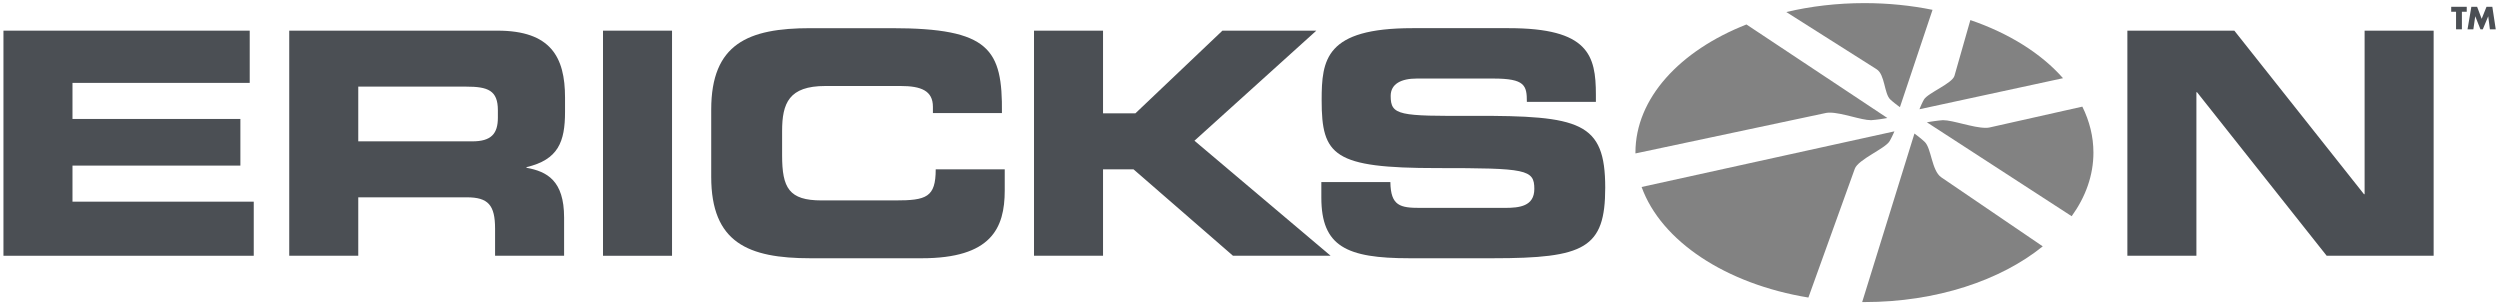
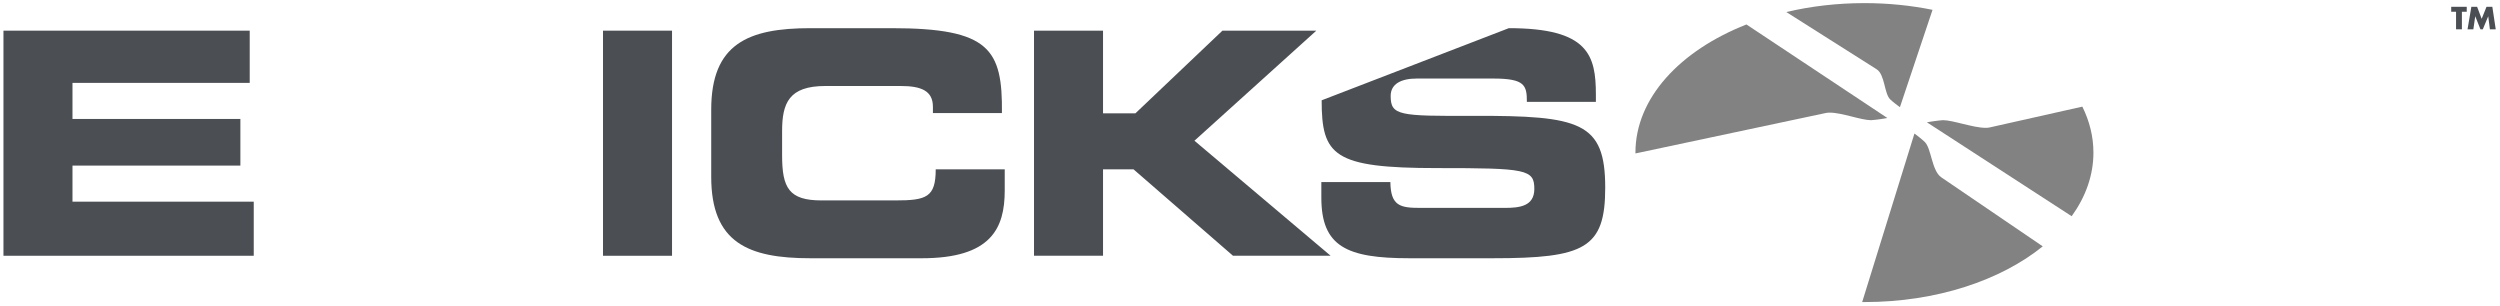
<svg xmlns="http://www.w3.org/2000/svg" width="100%" height="100%" viewBox="0 0 1004 123" version="1.1" xml:space="preserve" style="fill-rule:evenodd;clip-rule:evenodd;stroke-linejoin:round;stroke-miterlimit:1.414;">
  <g transform="matrix(1,0,0,1,-11,-89)">
    <path d="M847.271,131.823C844.847,132.366 842.489,132.895 840.229,133.404C823.149,137.233 811.229,139.911 810.074,140.175C809.948,140.2 809.823,140.225 809.688,140.247C809.556,140.268 809.418,140.284 809.277,140.297C809.136,140.31 808.992,140.319 808.842,140.326C808.694,140.329 808.539,140.332 808.386,140.332C807.773,140.332 807.106,140.287 806.399,140.2C805.693,140.115 804.956,139.998 804.191,139.854C803.43,139.705 802.647,139.538 801.855,139.357C801.069,139.177 800.269,138.986 799.48,138.795C798.687,138.601 797.907,138.407 797.143,138.227C796.382,138.046 795.644,137.879 794.942,137.733C794.242,137.588 793.575,137.471 792.959,137.385C792.343,137.303 791.78,137.255 791.276,137.255C790.689,137.3 790.108,137.359 789.54,137.422C788.976,137.484 788.424,137.557 787.885,137.633C787.345,137.708 786.823,137.787 786.316,137.869C785.805,137.952 785.314,138.034 784.836,138.116C787.789,140.029 800.672,148.386 819.322,160.486C826.36,165.05 834.336,170.224 842.985,175.834C848.58,168.08 851.721,159.421 851.721,150.284C851.72,143.839 850.146,137.641 847.271,131.823" style="fill:rgb(130,130,130);fill-rule:nonzero;" />
  </g>
  <g transform="matrix(1,0,0,1,-11,-89)">
-     <path d="M801.396,100.216C798.343,110.923 796.135,118.673 795.917,119.439C795.695,120.208 794.928,121.019 793.872,121.845C792.813,122.673 791.462,123.517 790.088,124.345C788.705,125.181 787.303,126.003 786.144,126.781C784.976,127.564 784.058,128.302 783.666,128.966C783.496,129.258 783.336,129.568 783.175,129.885C783.015,130.204 782.858,130.533 782.7,130.869C782.549,131.204 782.401,131.543 782.258,131.877C782.116,132.212 781.982,132.547 781.853,132.874C785.538,132.075 801.078,128.716 821.953,124.2C827.486,123.005 833.388,121.729 839.509,120.405C830.78,110.496 817.852,102.369 802.298,97.061C801.989,98.13 801.688,99.191 801.396,100.216" style="fill:rgb(130,130,130);fill-rule:nonzero;" />
-   </g>
+     </g>
  <g transform="matrix(1,0,0,1,-11,-89)">
    <path d="M743.465,103.394C755.363,110.933 763.835,116.299 764.666,116.825C765.501,117.355 766.101,118.218 766.576,119.26C767.054,120.309 767.4,121.532 767.722,122.768C768.043,124.014 768.338,125.265 768.707,126.356C769.079,127.45 769.522,128.378 770.148,128.952C770.418,129.206 770.71,129.461 771.017,129.721C771.326,129.984 771.653,130.247 771.983,130.507C772.317,130.77 772.658,131.032 773.001,131.289C773.338,131.545 773.679,131.797 774.009,132.041C774.882,129.432 778.477,118.701 783.079,104.964C784.366,101.126 785.723,97.08 787.106,92.948C778.466,91.194 769.278,90.25 759.755,90.25C748.736,90.25 738.175,91.518 728.382,93.835C733.721,97.219 738.833,100.459 743.465,103.394" style="fill:rgb(130,130,130);fill-rule:nonzero;" />
  </g>
  <g transform="matrix(1,0,0,1,-11,-89)">
    <path d="M744.203,134.388C744.331,134.362 744.459,134.34 744.594,134.319C744.726,134.3 744.864,134.284 745.002,134.271C745.143,134.261 745.284,134.25 745.429,134.244C745.573,134.238 745.724,134.234 745.875,134.234C746.481,134.234 747.133,134.284 747.813,134.366C748.494,134.448 749.206,134.567 749.937,134.711C750.669,134.853 751.423,135.021 752.184,135.197C752.942,135.375 753.711,135.566 754.472,135.752C755.227,135.94 755.974,136.131 756.706,136.307C757.435,136.485 758.146,136.651 758.827,136.792C759.508,136.937 760.159,137.054 760.763,137.137C761.369,137.219 761.931,137.267 762.432,137.267C763.048,137.219 763.642,137.162 764.219,137.1C764.8,137.034 765.362,136.962 765.908,136.887C766.451,136.811 766.976,136.73 767.487,136.646C767.998,136.561 768.492,136.476 768.966,136.391C766.154,134.526 754.459,126.765 739.189,116.626C730.918,111.138 721.72,105.032 712.375,98.826C685.662,109.329 667.792,128.441 667.792,150.283C667.792,150.394 667.805,150.506 667.805,150.619C684.375,147.098 699.723,143.838 712.195,141.19C730.61,137.274 743.024,134.638 744.203,134.388" style="fill:rgb(130,130,130);fill-rule:nonzero;" />
  </g>
  <g transform="matrix(1,0,0,1,-11,-89)">
    <path d="M817.767,178.682C801.963,167.93 791.594,160.87 790.612,160.205C789.636,159.541 788.898,158.46 788.299,157.173C787.701,155.902 787.242,154.432 786.822,152.968C786.401,151.52 786.022,150.076 785.57,148.841C785.124,147.615 784.614,146.59 783.933,145.956C783.644,145.678 783.33,145.396 782.995,145.113C782.665,144.827 782.321,144.542 781.965,144.259C781.613,143.972 781.256,143.693 780.897,143.42C780.54,143.147 780.184,142.882 779.841,142.626C778.862,145.784 774.94,158.431 769.169,177.027C766.245,186.463 762.754,197.718 758.851,210.297C759.153,210.297 759.455,210.31 759.756,210.31C788.699,210.31 814.506,201.577 831.365,187.933C826.468,184.6 821.91,181.499 817.767,178.682" style="fill:rgb(130,130,130);fill-rule:nonzero;" />
  </g>
  <g transform="matrix(1,0,0,1,-11,-89)">
-     <path d="M767.125,148.163C768.396,147.287 769.394,146.465 769.837,145.728C770.017,145.43 770.19,145.11 770.363,144.785C770.536,144.456 770.706,144.122 770.873,143.779C771.037,143.442 771.197,143.095 771.349,142.756C771.506,142.417 771.654,142.079 771.795,141.75C767.931,142.597 751.449,146.226 728.317,151.317C711.791,154.956 691.697,159.379 670.267,164.092C678.123,185.859 704.098,203.049 737.248,208.495C740.676,198.985 743.744,190.471 746.321,183.316C751.937,167.738 755.548,157.712 755.888,156.771C756.225,155.836 757.165,154.858 758.41,153.873C759.648,152.894 761.189,151.904 762.746,150.938C764.291,149.977 765.844,149.044 767.125,148.163" style="fill:rgb(130,130,130);fill-rule:nonzero;" />
-   </g>
+     </g>
  <g transform="matrix(1,0,0,1,-11,-89)">
    <path d="M12.388,101.311L111.286,101.311L111.286,122.288L40.109,122.288L40.109,136.773L107.539,136.773L107.539,155.503L40.109,155.503L40.109,169.99L112.905,169.99L112.905,191.715L12.388,191.715L12.388,101.311Z" style="fill:rgb(75,79,84);fill-rule:nonzero;" />
  </g>
  <g transform="matrix(1,0,0,1,-11,-89)">
-     <path d="M127.156,101.312L210.817,101.312C232.173,101.312 237.918,111.924 237.918,128.159L237.918,133.904C237.918,146.015 235.171,153.13 222.433,156.128L222.433,156.375C230.672,157.877 237.541,161.497 237.541,176.356L237.541,191.71L209.822,191.71L209.822,180.849C209.822,171.363 207.075,168.24 198.458,168.24L154.878,168.24L154.878,191.711L127.156,191.711L127.156,101.312ZM154.878,145.765L200.706,145.765C208.199,145.765 210.946,142.767 210.946,136.275L210.946,133.277C210.946,125.287 206.95,123.788 198.211,123.788L154.878,123.788L154.878,145.765Z" style="fill:rgb(75,79,84);fill-rule:nonzero;" />
-   </g>
+     </g>
  <g transform="matrix(1,0,0,1,-11,-89)">
    <rect x="253.166" y="101.311" width="27.722" height="90.407" style="fill:rgb(75,79,84);" />
  </g>
  <g transform="matrix(1,0,0,1,-11,-89)">
    <path d="M296.624,133.027C296.624,106.554 311.482,100.313 336.46,100.313L369.049,100.313C408.506,100.313 413.63,108.802 413.376,134.401L385.658,134.401L385.658,131.904C385.658,125.413 380.909,123.537 372.671,123.537L342.45,123.537C327.843,123.537 325.095,130.405 325.095,141.644L325.095,151.385C325.095,164.495 327.843,169.49 340.953,169.49L370.548,169.49C383.036,169.49 386.783,168.242 386.783,157.003L414.501,157.003L414.501,165.495C414.501,180.729 409.007,192.714 381.163,192.714L336.46,192.714C311.482,192.714 296.624,186.475 296.624,160L296.624,133.027Z" style="fill:rgb(75,79,84);fill-rule:nonzero;" />
  </g>
  <g transform="matrix(1,0,0,1,-11,-89)">
    <path d="M426.257,101.311L453.979,101.311L453.979,134.524L466.965,134.524L501.926,101.311L539.638,101.311L490.689,145.515L545.383,191.715L506.173,191.715L466.215,156.998L453.979,156.998L453.979,191.715L426.257,191.715L426.257,101.311Z" style="fill:rgb(75,79,84);fill-rule:nonzero;" />
  </g>
  <g transform="matrix(1,0,0,1,-11,-89)">
-     <path d="M541.65,162.12L569.374,162.12C569.496,171.736 573.366,172.487 581.357,172.487L615.323,172.487C621.19,172.487 627.185,171.861 627.185,164.868C627.185,156.998 623.937,156.504 588.226,156.504C546.522,156.504 541.775,151.509 541.775,129.281C541.775,112.923 543.274,100.311 578.238,100.311L616.947,100.311C648.914,100.311 651.908,111.177 651.908,127.035L651.908,129.907L624.188,129.907C624.188,123.291 623.44,120.543 610.702,120.543L579.984,120.543C573.742,120.543 569.496,122.663 569.496,127.533C569.496,135.401 572.869,135.647 602.585,135.523C645.666,135.401 655.657,138.023 655.657,164.373C655.657,188.717 647.415,192.712 610.577,192.712L576.99,192.712C551.766,192.712 541.65,187.969 541.65,168.365L541.65,162.12Z" style="fill:rgb(75,79,84);fill-rule:nonzero;" />
+     <path d="M541.65,162.12L569.374,162.12C569.496,171.736 573.366,172.487 581.357,172.487L615.323,172.487C621.19,172.487 627.185,171.861 627.185,164.868C627.185,156.998 623.937,156.504 588.226,156.504C546.522,156.504 541.775,151.509 541.775,129.281L616.947,100.311C648.914,100.311 651.908,111.177 651.908,127.035L651.908,129.907L624.188,129.907C624.188,123.291 623.44,120.543 610.702,120.543L579.984,120.543C573.742,120.543 569.496,122.663 569.496,127.533C569.496,135.401 572.869,135.647 602.585,135.523C645.666,135.401 655.657,138.023 655.657,164.373C655.657,188.717 647.415,192.712 610.577,192.712L576.99,192.712C551.766,192.712 541.65,187.969 541.65,168.365L541.65,162.12Z" style="fill:rgb(75,79,84);fill-rule:nonzero;" />
  </g>
  <g transform="matrix(1,0,0,1,-11,-89)">
-     <path d="M865.353,101.311L908.309,101.311L960.379,166.992L960.626,166.992L960.626,101.311L988.35,101.311L988.35,191.715L945.394,191.715L893.324,126.035L893.077,126.035L893.077,191.715L865.353,191.715L865.353,101.311Z" style="fill:rgb(75,79,84);fill-rule:nonzero;" />
-   </g>
+     </g>
  <g transform="matrix(1,0,0,1,-11,-89)">
    <path d="M999.699,100.773L997.348,100.773L997.348,93.721L995.405,93.721L995.405,91.73L1001.64,91.73L1001.64,93.721L999.699,93.721L999.699,100.773Z" style="fill:rgb(75,79,84);fill-rule:nonzero;" />
    <path d="M1003.49,91.73L1005.81,91.73L1007.64,96.563L1009.58,91.73L1011.92,91.73L1013.29,100.773L1010.94,100.773L1010.28,95.568L1010.26,95.568L1008.09,100.773L1007.15,100.773L1005.08,95.568L1005.05,95.568L1004.3,100.773L1001.96,100.773L1003.49,91.73Z" style="fill:rgb(75,79,84);fill-rule:nonzero;" />
  </g>
</svg>